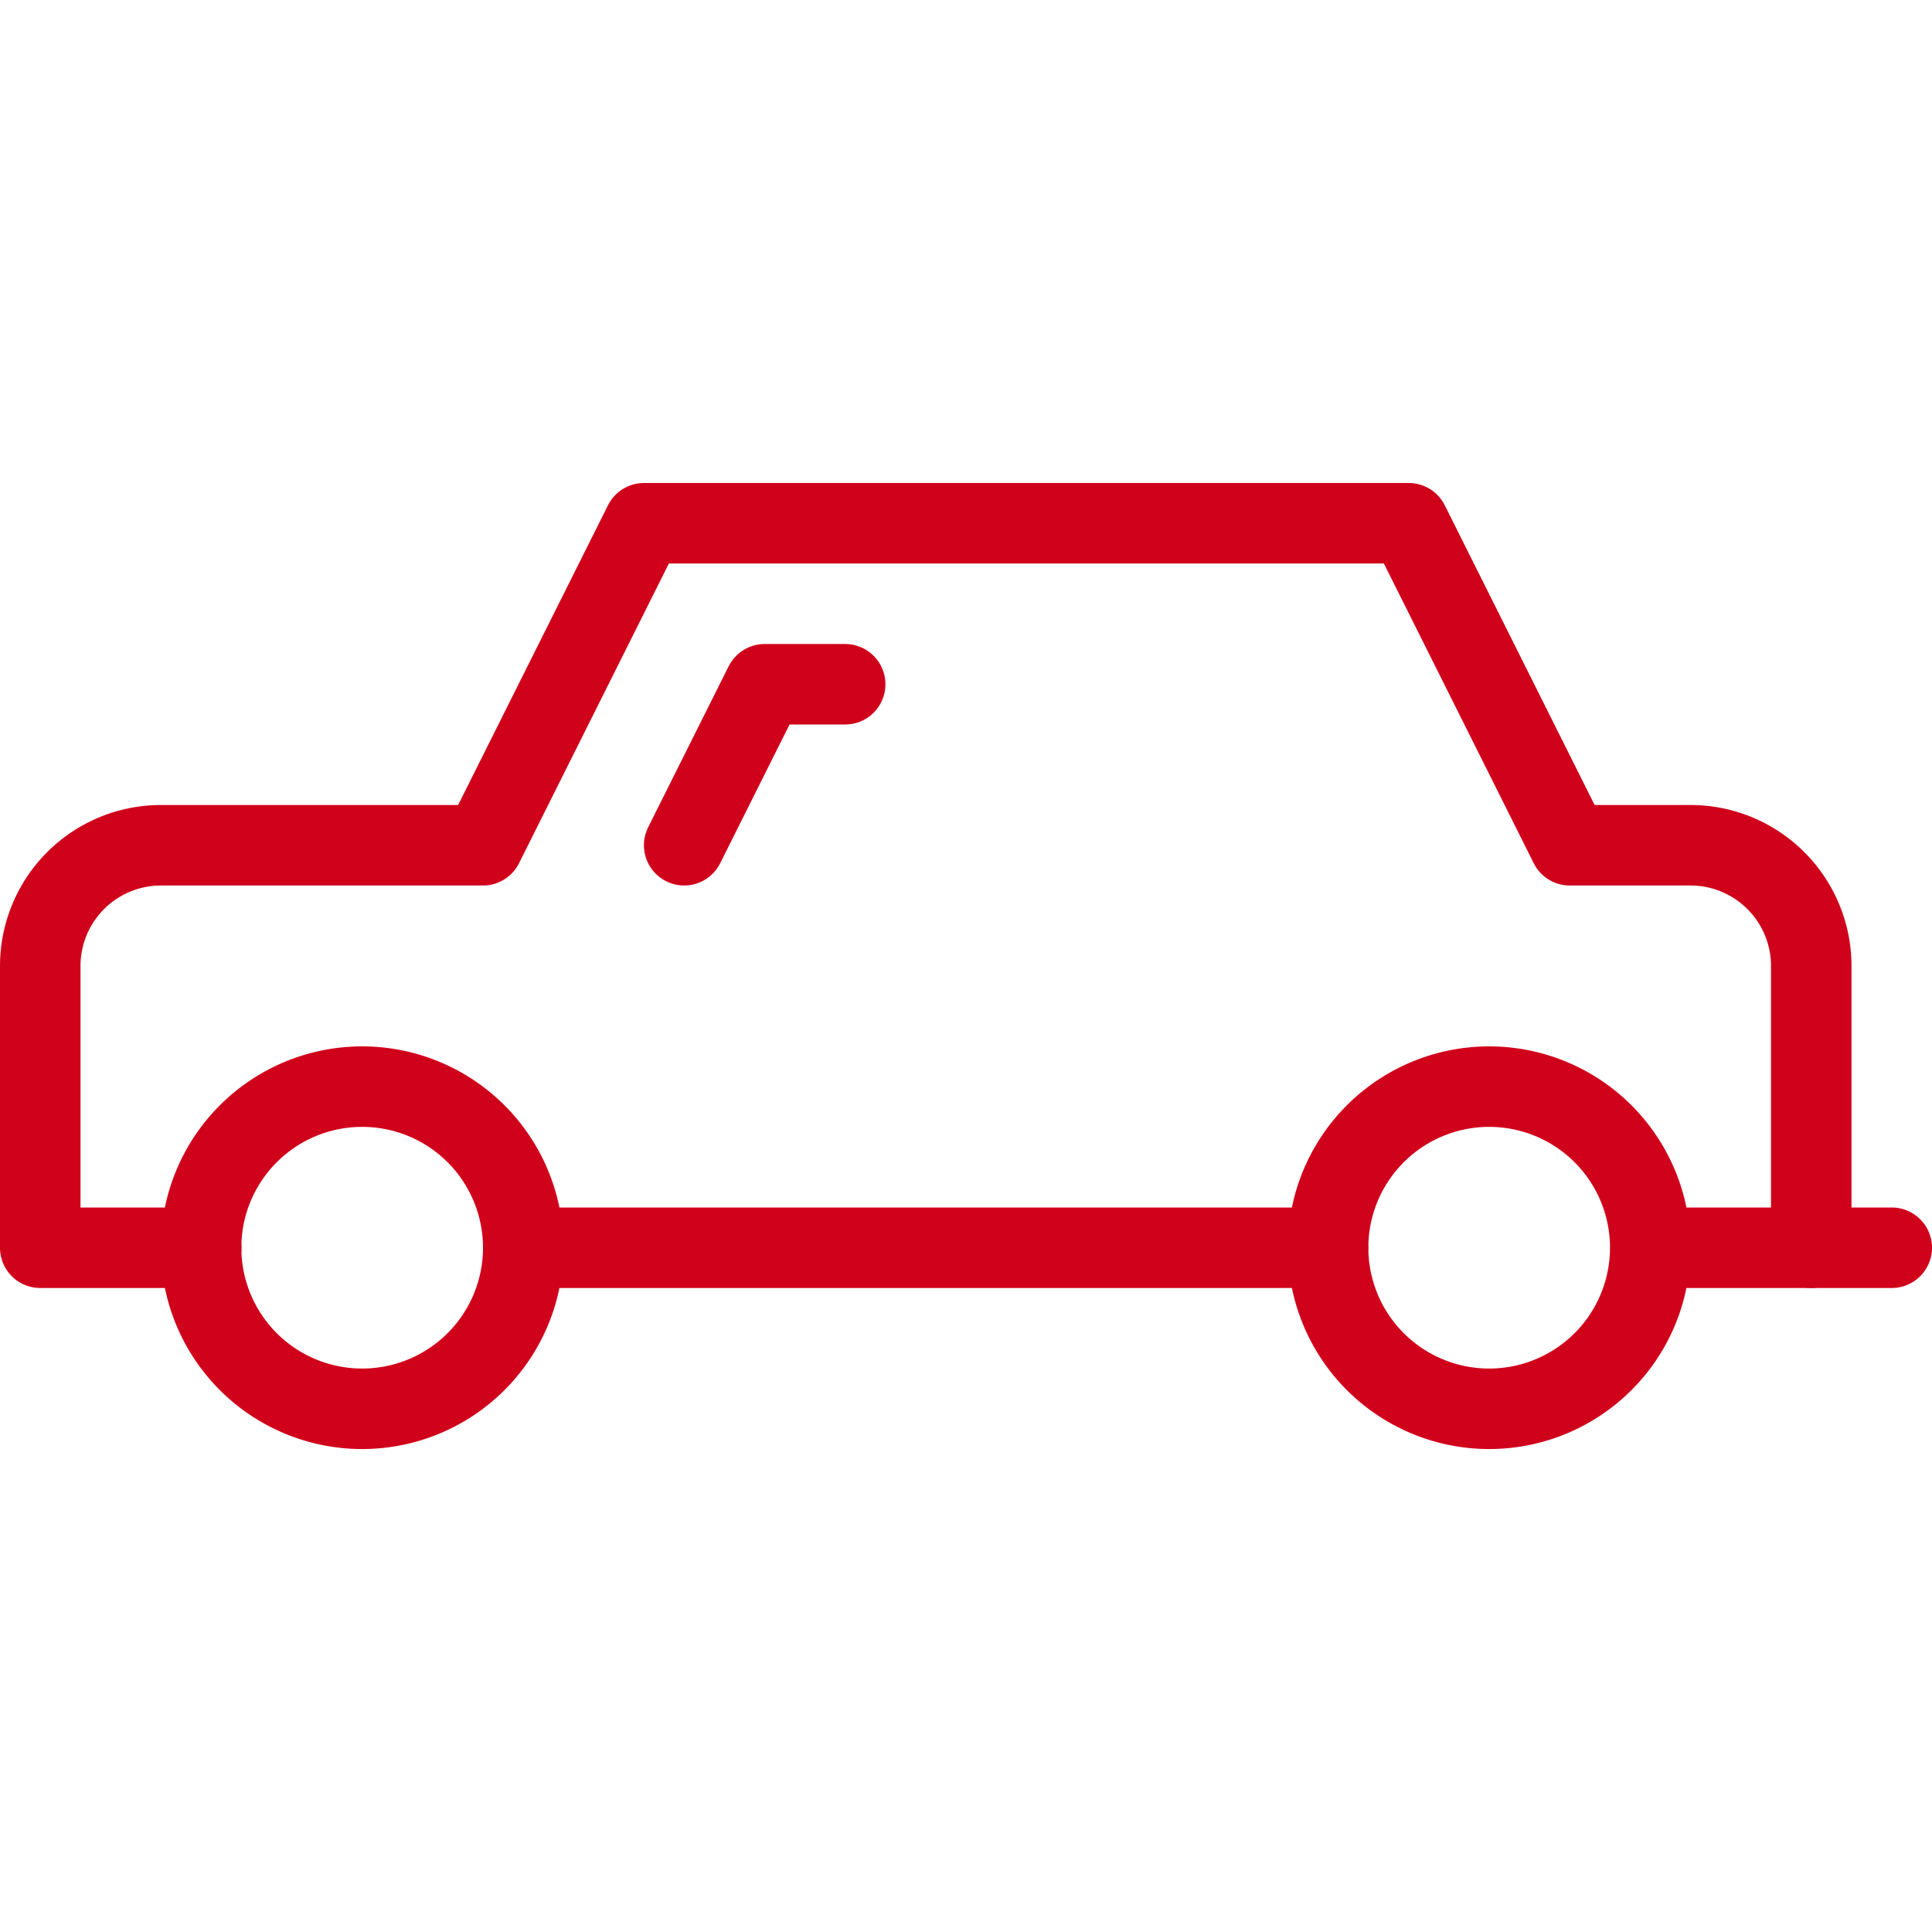
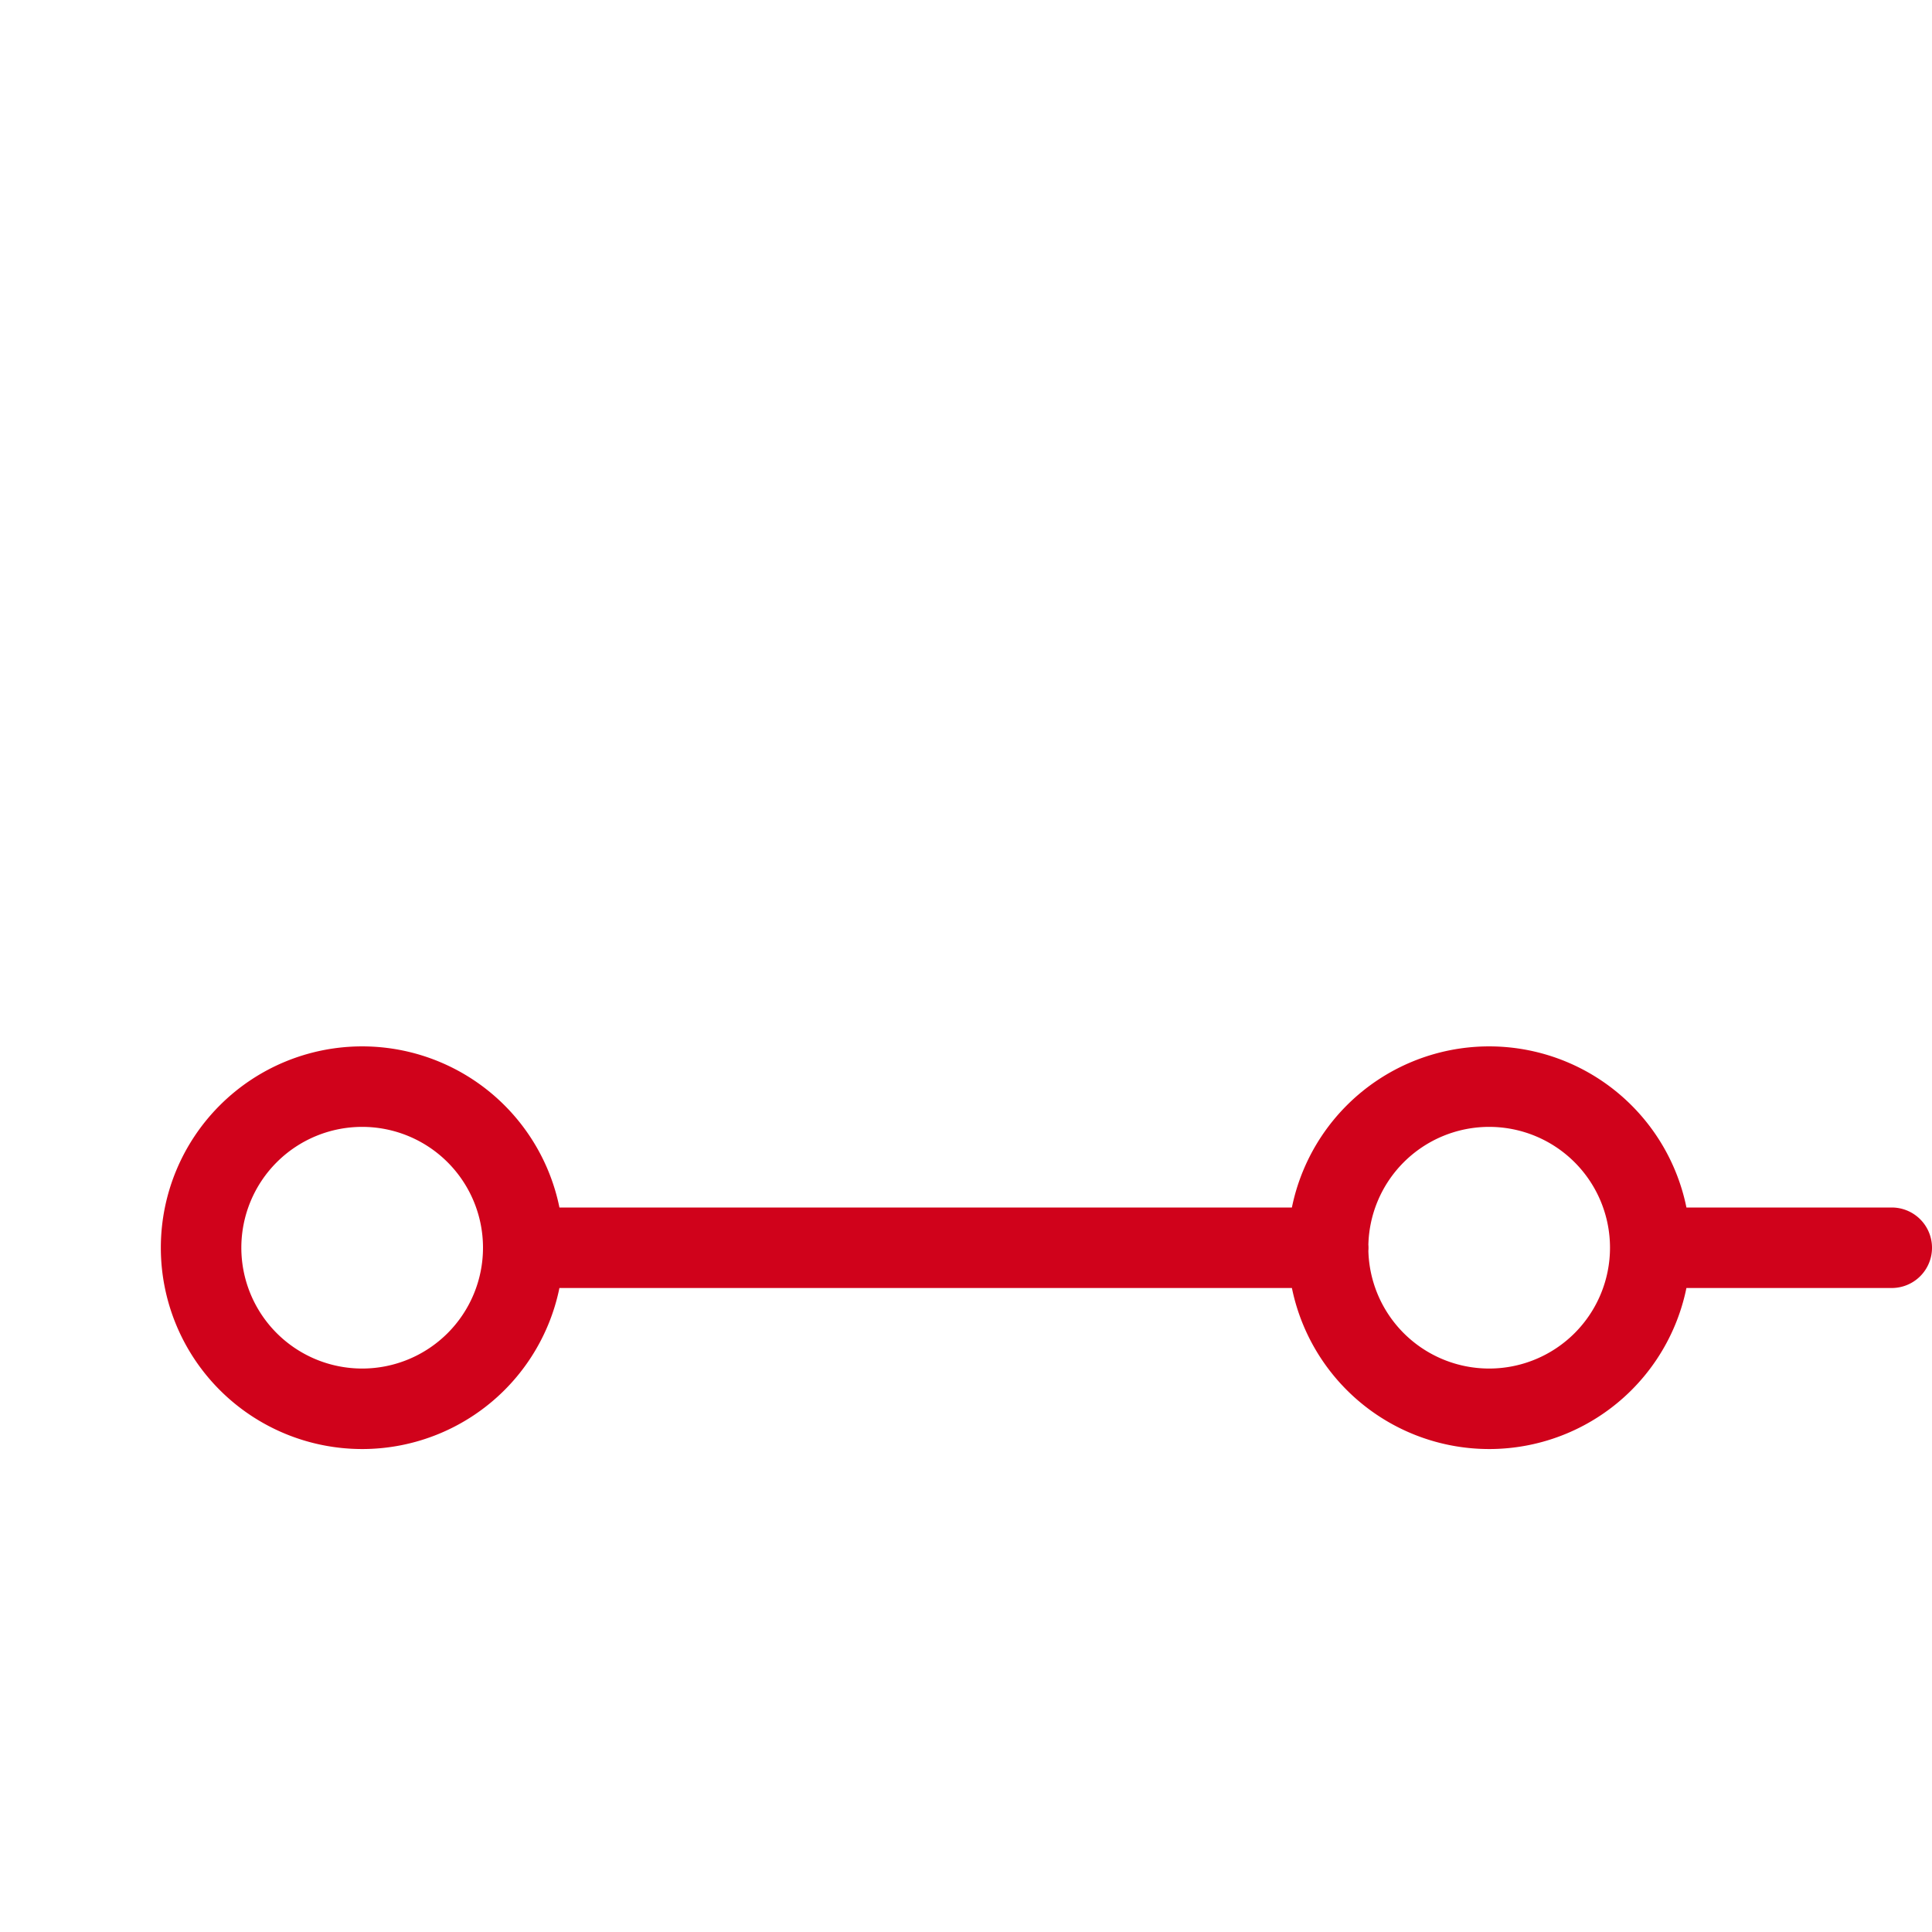
<svg xmlns="http://www.w3.org/2000/svg" width="24" height="24" viewBox="0 0 24 24">
  <g fill="none" fill-rule="evenodd" stroke="#D0021B" stroke-linecap="round" stroke-linejoin="round">
    <path d="M6.5 15.5a2 2 0 1 1-4.002-.001A2 2 0 0 1 6.5 15.5zm14 0h3m-3 0a2 2 0 1 1-4.002-.001 2 2 0 0 1 4.002.001zm-14 0h10" />
-     <path d="M22.5 15.5V12a1.5 1.5 0 0 0-1.5-1.5h-1.5l-2-4H8l-2 4H2A1.5 1.5 0 0 0 .5 12v3.5h2" />
-     <path d="M8.499 10.5l1-2h1" />
  </g>
</svg>